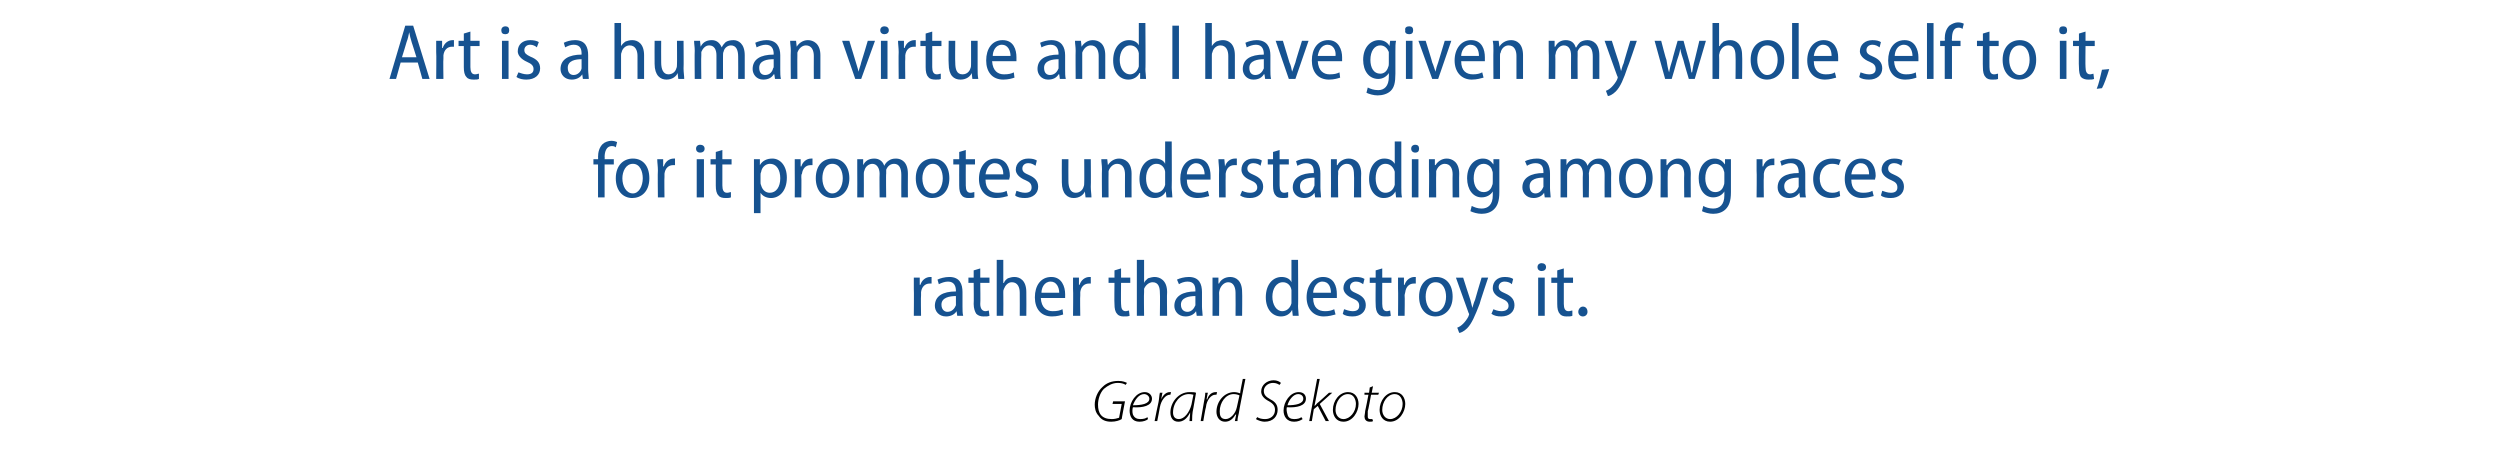
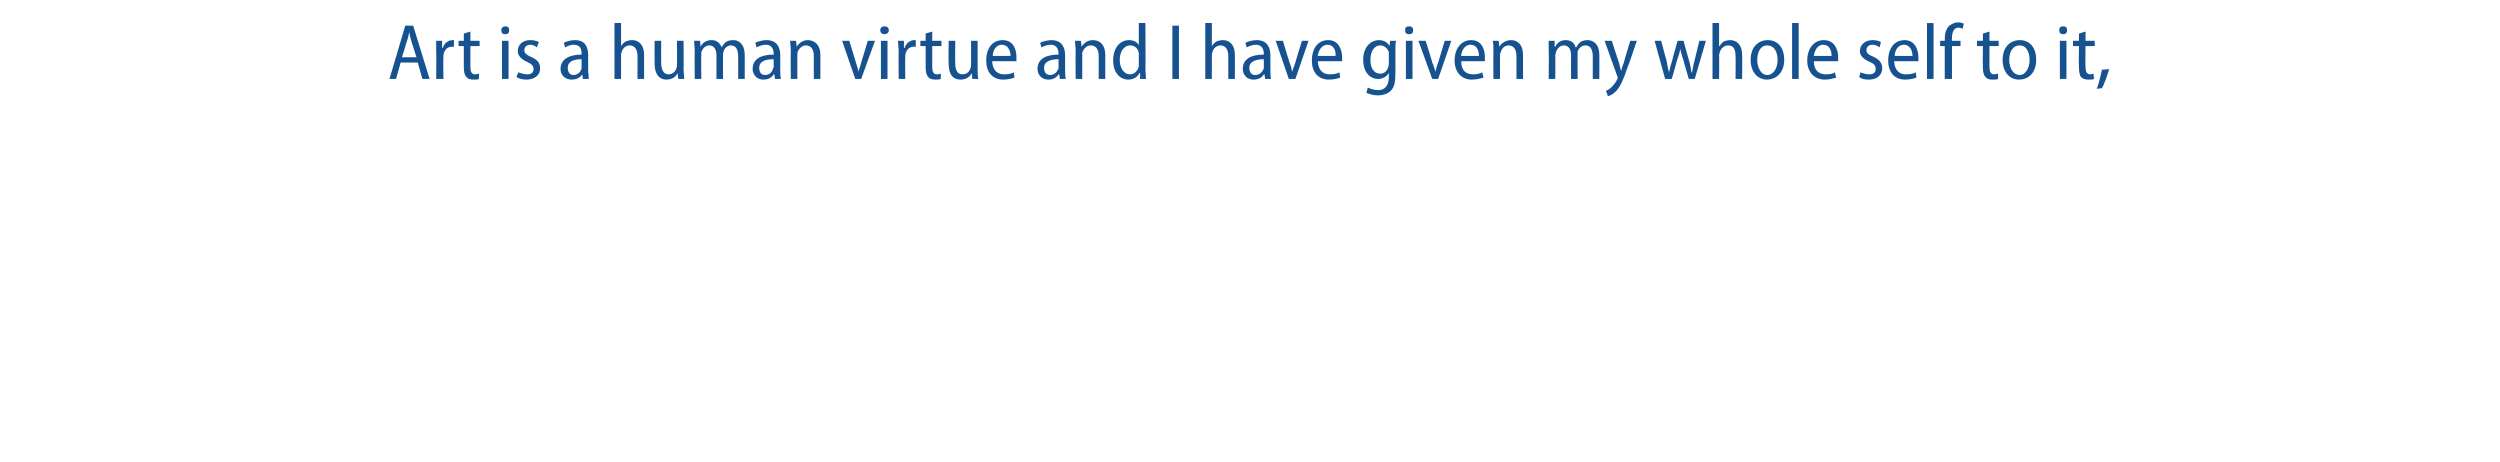
<svg xmlns="http://www.w3.org/2000/svg" version="1.1" width="380px" height="70.3px" viewBox="0 -3 380 70.3" style="top:-3px">
  <desc>Art is a human virtue and I have given my whole self to it, for it promotes understanding among races rather than des...</desc>
  <defs />
  <g id="Polygon112937">
-     <path d="m170.5 60.7c-.3.2-.9.4-1.6.4c-.9 0-1.5-.3-1.9-.9c-.5-.5-.6-1.2-.6-1.7c0-.9.4-2 1.2-2.7c.6-.6 1.4-.9 2.4-.9c.7 0 1.1.2 1.3.3l-.2.3c-.3-.2-.7-.3-1.2-.3c-.8 0-1.5.4-2.1.9c-.6.6-.9 1.6-.9 2.4c0 1.3.5 2.2 2.1 2.2c.4 0 .8-.1 1.1-.2l.4-2.1h-1.4l.1-.4h1.8s-.53 2.75-.5 2.7zm4 0c-.2.2-.7.4-1.3.4c-1.1 0-1.5-.8-1.5-1.7c0-1.3 1-2.8 2.3-2.8c.7 0 1.1.5 1.1 1c0 1.1-1.4 1.4-2.9 1.3c-.1.3-.1.8 0 1.1c.2.5.6.7 1.1.7c.5 0 .9-.1 1.1-.3l.1.3zm.2-3.1c0-.4-.4-.7-.8-.7c-.8 0-1.4.9-1.7 1.7c1.3 0 2.5-.2 2.5-1zm.8 3.4s.58-2.92.6-2.9c.1-.5.1-1 .2-1.4h.4c-.1.3-.1.6-.2 1c.3-.7.8-1.1 1.3-1.1h.2l-.1.4h-.1c-.6 0-1.3.8-1.5 1.9c.02 0-.4 2.1-.4 2.1h-.4zm5.3 0c0-.3.1-.7.1-1.3c-.5 1-1.1 1.4-1.8 1.4c-.8 0-1.2-.6-1.2-1.4c0-1.5 1.2-3.1 2.9-3.1c.4 0 .8 0 1 .1l-.4 2.3c-.2.8-.2 1.6-.2 2h-.4zm.6-4c-.1 0-.3-.1-.7-.1c-1.3 0-2.4 1.3-2.4 2.8c0 .5.2 1 .9 1c.8 0 1.6-1 1.9-2.2l.3-1.5zm1.1 4l.5-2.9c.1-.5.2-1 .2-1.4h.4c-.1.3-.1.6-.2 1h.1c.2-.7.7-1.1 1.3-1.1h.2l-.1.4h-.2c-.6 0-1.3.8-1.4 1.9c-.05 0-.4 2.1-.4 2.1h-.4zm6.8-6.4s-1.04 5.22-1 5.2c-.1.4-.2.8-.2 1.2h-.4l.2-1s-.05.05-.1 0c-.4.7-.9 1.1-1.6 1.1c-.9 0-1.3-.8-1.3-1.5c0-1.6 1.2-3 2.7-3c.3 0 .7.1.9.2c-.04-.05.4-2.2.4-2.2h.4zm-.9 2.5c-.2-.1-.5-.2-.9-.2c-1.2 0-2.1 1.3-2.1 2.6c0 .6.1 1.2.9 1.2c.7 0 1.5-.8 1.7-1.8l.4-1.8zm2.7 3.3c.3.2.7.3 1.2.3c.8 0 1.5-.5 1.5-1.4c0-.5-.2-.9-.9-1.3c-.8-.4-1.2-.9-1.2-1.5c0-1 .9-1.7 1.9-1.7c.5 0 .9.2 1.1.4l-.2.3c-.2-.1-.5-.3-1-.3c-.8 0-1.4.6-1.4 1.2c0 .6.3.9 1 1.3c.8.4 1.1.9 1.1 1.6c0 .9-.6 1.8-2 1.8c-.4 0-1-.2-1.3-.4l.2-.3zm6.9.3c-.3.2-.7.4-1.3.4c-1.1 0-1.6-.8-1.6-1.7c0-1.3 1-2.8 2.3-2.8c.8 0 1.1.5 1.1 1c0 1.1-1.4 1.4-2.9 1.3c-.1.3 0 .8.1 1.1c.1.5.5.7 1 .7c.5 0 .9-.1 1.1-.3l.2.3zm.1-3.1c0-.4-.3-.7-.8-.7c-.7 0-1.4.9-1.6 1.7c1.2 0 2.4-.2 2.4-1zm.9 3.4l1.2-6.4h.4l-.8 4.1s.02.03 0 0c.2-.1.3-.3.4-.4c.03.03 1.8-1.6 1.8-1.6h.5l-1.9 1.7L202 61h-.5l-1.2-2.3l-.6.5l-.3 1.8h-.4zm7.5-2.6c0 1.2-.9 2.7-2.3 2.7c-1.1 0-1.6-.9-1.6-1.8c0-1.4 1-2.7 2.3-2.7c1.1 0 1.6.9 1.6 1.8zm-3.5.9c0 .8.5 1.4 1.2 1.4c1 0 1.9-1.1 1.9-2.3c0-.6-.3-1.5-1.2-1.5c-1.1 0-1.9 1.2-1.9 2.4zm5.7-3.6l-.2 1h1.1l-.1.3h-1.1s-.45 2.52-.5 2.5v.8c0 .3.1.4.4.4h.3l.1.3c-.1.1-.3.1-.5.1c-.6 0-.8-.4-.8-.8c0-.2.1-.5.1-.8c.03 0 .5-2.5.5-2.5h-.6v-.3h.7l.1-.8l.5-.2zm4.9 2.7c0 1.2-.9 2.7-2.3 2.7c-1.1 0-1.6-.9-1.6-1.8c0-1.4 1-2.7 2.3-2.7c1.1 0 1.6.9 1.6 1.8zm-3.5.9c0 .8.5 1.4 1.2 1.4c1 0 1.9-1.1 1.9-2.3c0-.6-.3-1.5-1.2-1.5c-1.1 0-1.9 1.2-1.9 2.4z" stroke="none" fill="#000" />
-   </g>
+     </g>
  <g id="Polygon112936">
-     <path d="m138.9 40.9v-1.7c0-.01.9 0 .9 0v1.1s.07-.04.1 0c.2-.7.8-1.2 1.5-1.2h.2v1h-.3c-.7 0-1.2.5-1.3 1.3v.5c-.05-.03 0 3.1 0 3.1h-1.1s.04-4.09 0-4.1zm7.4 2.7c0 .5 0 1 .1 1.4h-.9l-.1-.7s-.05 0 0 0c-.3.5-.9.8-1.6.8c-1.1 0-1.7-.8-1.7-1.6c0-1.5 1.2-2.2 3.2-2.2v-.1c0-.6-.2-1.4-1.2-1.4c-.5 0-1 .2-1.4.4l-.2-.7c.4-.2 1.1-.4 1.8-.4c1.6 0 2 1.1 2 2.3v2.2zm-1-1.6c-.9 0-2.2.2-2.2 1.3c0 .8.5 1.1.9 1.1c.7 0 1.1-.5 1.3-1V42zm3.7-4.2v1.4h1.4v.8H149s.05 3.19 0 3.2c0 .7.3 1.1.8 1.1c.2 0 .4-.1.5-.1l.1.8c-.2.1-.5.1-.9.1c-.4 0-.8-.1-1.1-.4c-.2-.3-.4-.8-.4-1.5c.04 0 0-3.2 0-3.2h-.8v-.8h.8v-1.1l1-.3zm2.5-1.3h1v3.5s.05.02.1 0c.1-.3.3-.5.6-.7c.3-.1.6-.2 1-.2c.8 0 1.8.5 1.8 2.3c.03.02 0 3.6 0 3.6h-1s.02-3.46 0-3.5c0-.8-.3-1.6-1.2-1.6c-.6 0-1 .5-1.2 1c-.1.2-.1.3-.1.5c.03.01 0 3.6 0 3.6h-1v-8.5zm6.7 5.8c.1 1.5.9 2 1.8 2c.7 0 1.1-.1 1.5-.3l.1.8c-.3.1-.9.3-1.7.3c-1.7 0-2.6-1.2-2.6-2.9c0-1.8.9-3.1 2.5-3.1c1.6 0 2.1 1.5 2.1 2.6v.6h-3.7zm2.8-.8c0-.8-.4-1.7-1.3-1.7c-1 0-1.4 1-1.4 1.7h2.7zm2.1-.6v-1.7c0-.01.9 0 .9 0v1.1s.07-.04.1 0c.2-.7.8-1.2 1.5-1.2h.2v1h-.3c-.7 0-1.2.5-1.3 1.3v.5c-.05-.03 0 3.1 0 3.1h-1.1s.05-4.09 0-4.1zm7.3-3.1v1.4h1.4v.8h-1.4s-.03 3.19 0 3.2c0 .7.2 1.1.7 1.1c.2 0 .4-.1.5-.1l.1.8c-.2.1-.5.1-.9.1c-.4 0-.8-.1-1-.4c-.3-.3-.4-.8-.4-1.5c-.04 0 0-3.2 0-3.2h-.9v-.8h.9v-1.1l1-.3zm2.4-1.3h1.1v3.5s-.03.02 0 0c.1-.3.4-.5.6-.7c.3-.1.7-.2 1-.2c.8 0 1.9.5 1.9 2.3c-.05.02 0 3.6 0 3.6h-1.1s.05-3.46 0-3.5c0-.8-.2-1.6-1.1-1.6c-.6 0-1.1.5-1.3 1v.5c-.05.01 0 3.6 0 3.6h-1.1v-8.5zm9.9 7.1c0 .5.1 1 .1 1.4h-.9l-.1-.7s-.02 0 0 0c-.3.5-.9.8-1.6.8c-1.1 0-1.7-.8-1.7-1.6c0-1.5 1.3-2.2 3.2-2.2v-.1c0-.6-.1-1.4-1.2-1.4c-.5 0-1 .2-1.3.4l-.3-.7c.4-.2 1.1-.4 1.8-.4c1.6 0 2 1.1 2 2.3v2.2zm-1-1.6c-.9 0-2.2.2-2.2 1.3c0 .8.5 1.1 1 1.1c.6 0 1-.5 1.2-1V42zm2.6-1.3v-1.5c-.03-.01.9 0 .9 0v.9s.05-.03.1 0c.2-.5.8-1 1.7-1c.8 0 1.8.5 1.8 2.3c.04.01 0 3.6 0 3.6h-1s.03-3.47 0-3.5c0-.8-.3-1.6-1.1-1.6c-.6 0-1.1.5-1.3 1.1c0 .1-.1.3-.1.5c.03-.04 0 3.5 0 3.5h-1s.02-4.26 0-4.3zm13-4.2s.05 7.04 0 7c0 .5.1 1.1.1 1.5h-.9l-.1-.9s.01-.02 0 0c-.3.6-.9 1-1.7 1c-1.3 0-2.3-1.1-2.3-2.9c0-2 1.1-3.1 2.4-3.1c.7 0 1.3.3 1.5.8c.02 0 0 0 0 0v-3.4h1zm-1 5v-.4c-.1-.7-.6-1.2-1.3-1.2c-1 0-1.6 1-1.6 2.2c0 1.2.6 2.2 1.5 2.2c.6 0 1.2-.4 1.4-1.2v-1.6zm3.3.8c0 1.5.8 2 1.8 2c.6 0 1-.1 1.4-.3l.2.8c-.4.1-1 .3-1.8.3c-1.6 0-2.6-1.2-2.6-2.9c0-1.8 1-3.1 2.5-3.1c1.7 0 2.1 1.5 2.1 2.6v.6h-3.6zm2.7-.8c0-.8-.3-1.7-1.3-1.7c-.9 0-1.4 1-1.4 1.7h2.7zm2 2.5c.3.1.8.3 1.3.3c.7 0 1-.3 1-.8c0-.5-.2-.8-.9-1.1c-1-.4-1.5-1-1.5-1.6c0-1 .8-1.7 1.9-1.7c.6 0 1 .1 1.3.3l-.2.8c-.3-.2-.6-.4-1.1-.4c-.6 0-.9.4-.9.8c0 .5.3.7 1 1c.9.4 1.4.9 1.4 1.8c0 1-.8 1.7-2 1.7c-.6 0-1.2-.1-1.5-.4l.2-.7zm5.8-6.2v1.4h1.4v.8h-1.4s-.02 3.19 0 3.2c0 .7.2 1.1.7 1.1c.2 0 .4-.1.5-.1l.1.8c-.2.1-.5.1-.9.1c-.4 0-.8-.1-1-.4c-.3-.3-.4-.8-.4-1.5c-.03 0 0-3.2 0-3.2h-.9v-.8h.9v-1.1l1-.3zm2.4 3.1v-1.7c-.01-.01.9 0 .9 0v1.1s.06-.04.1 0c.2-.7.8-1.2 1.5-1.2h.2v1h-.3c-.7 0-1.2.5-1.3 1.3c0 .1-.1.3-.1.5c.05-.03 0 3.1 0 3.1h-1s.04-4.09 0-4.1zm8.3 1.2c0 2.1-1.4 3-2.6 3c-1.4 0-2.5-1.1-2.5-3c0-2 1.2-3 2.6-3c1.5 0 2.5 1.1 2.5 3zm-4.1 0c0 1.2.6 2.3 1.5 2.3c1 0 1.6-1.1 1.6-2.3c0-1-.4-2.2-1.6-2.2c-1.1 0-1.5 1.2-1.5 2.2zm5.7-2.9s1.08 3.4 1.1 3.4l.3 1.2c.1-.3.2-.8.4-1.2c-.02-.01 1-3.4 1-3.4h1s-1.35 4.01-1.3 4c-.7 1.8-1.2 3-1.9 3.7c-.5.5-1 .7-1.2.7l-.3-.8c.3-.1.6-.3.9-.6c.3-.3.6-.7.8-1.1c0-.1.1-.2.1-.3c0-.1 0-.1-.1-.3l-1.9-5.3h1.1zM227 44c.2.1.7.3 1.2.3c.7 0 1.1-.3 1.1-.8c0-.5-.3-.8-1-1.1c-1-.4-1.4-1-1.4-1.6c0-1 .7-1.7 1.8-1.7c.6 0 1 .1 1.3.3l-.2.8c-.2-.2-.6-.4-1.1-.4c-.6 0-.9.4-.9.8c0 .5.3.7 1 1c.9.4 1.4.9 1.4 1.8c0 1-.8 1.7-2 1.7c-.6 0-1.1-.1-1.5-.4l.3-.7zm6.8 1v-5.8h1v5.8h-1zm1.2-7.4c0 .4-.3.6-.7.6c-.3 0-.6-.2-.6-.6c0-.4.3-.6.6-.6c.4 0 .7.2.7.6zm2.7.2v1.4h1.4v.8h-1.4v3.2c0 .7.2 1.1.7 1.1c.3 0 .4-.1.6-.1v.8c-.2.1-.5.1-.9.1c-.4 0-.8-.1-1-.4c-.3-.3-.4-.8-.4-1.5c-.02 0 0-3.2 0-3.2h-.9v-.8h.9v-1.1l1-.3zm2.9 7.3c-.4 0-.7-.3-.7-.7c0-.4.3-.8.7-.8c.4 0 .7.3.7.8c0 .4-.3.7-.7.7z" stroke="none" fill="#165290" />
-   </g>
+     </g>
  <g id="Polygon112935">
-     <path d="m90.9 27v-5h-.7v-.8h.7s.04-.31 0-.3c0-.8.2-1.5.7-2c.3-.3.9-.5 1.3-.5c.4 0 .7.1.9.2l-.2.8c-.1-.1-.3-.2-.6-.2c-.8 0-1.1.8-1.1 1.7c.05-.03 0 .3 0 .3h1.4v.8h-1.4v5h-1zm7.8-2.9c0 2.1-1.3 3-2.6 3c-1.4 0-2.5-1.1-2.5-3c0-2 1.2-3 2.6-3c1.5 0 2.5 1.1 2.5 3zm-4.1 0c0 1.2.6 2.3 1.6 2.3c.9 0 1.5-1.1 1.5-2.3c0-1-.4-2.2-1.5-2.2c-1.1 0-1.6 1.2-1.6 2.2zm5.4-1.2c0-.6-.1-1.2-.1-1.7c0-.01.9 0 .9 0v1.1s.07-.04.1 0c.2-.7.8-1.2 1.5-1.2h.2v1h-.3c-.7 0-1.2.5-1.3 1.3v.5c-.04-.03 0 3.1 0 3.1h-1s-.05-4.09 0-4.1zm5.9 4.1v-5.8h1.1v5.8h-1.1zm1.2-7.4c0 .4-.3.6-.7.6c-.3 0-.6-.2-.6-.6c0-.4.3-.6.6-.6c.4 0 .7.2.7.6zm2.7.2v1.4h1.4v.8h-1.4v3.2c0 .7.2 1.1.7 1.1c.3 0 .4-.1.6-.1v.8c-.2.1-.5.1-.8.1c-.5 0-.9-.1-1.1-.4c-.3-.3-.4-.8-.4-1.5V22h-.8v-.8h.8v-1.1l1-.3zm4.8 3.3v-1.9c-.03-.01.9 0 .9 0v.9s.05 0 0 0c.4-.7 1.1-1 1.9-1c1.2 0 2.2 1.1 2.2 2.9c0 2.1-1.2 3.1-2.4 3.1c-.7 0-1.3-.3-1.6-.8c.04-.02 0 0 0 0v3.1h-1v-6.3zm1 1.6c0 .2 0 .3.1.5c.2.7.7 1.1 1.3 1.1c1 0 1.6-.9 1.6-2.2c0-1.2-.5-2.2-1.6-2.2c-.6 0-1.2.5-1.3 1.2c-.1.2-.1.3-.1.5v1.1zm5.2-1.8v-1.7c-.02-.01.9 0 .9 0v1.1s.05-.04.1 0c.2-.7.8-1.2 1.5-1.2h.2v1h-.3c-.7 0-1.2.5-1.3 1.3c-.1.1-.1.3-.1.5c.04-.03 0 3.1 0 3.1h-1s.03-4.09 0-4.1zm8.3 1.2c0 2.1-1.4 3-2.6 3c-1.4 0-2.5-1.1-2.5-3c0-2 1.1-3 2.6-3c1.4 0 2.5 1.1 2.5 3zm-4.1 0c0 1.2.6 2.3 1.5 2.3c1 0 1.6-1.1 1.6-2.3c0-1-.4-2.2-1.6-2.2c-1.1 0-1.5 1.2-1.5 2.2zm5.3-1.4v-1.5c-.03-.01.9 0 .9 0v.9s.04-.03 0 0c.3-.6.8-1 1.7-1c.7 0 1.3.4 1.5 1.1c.2-.4.4-.6.7-.8c.3-.2.6-.3 1.1-.3c.8 0 1.8.5 1.8 2.3c-.02.05 0 3.6 0 3.6h-1s-.02-3.38 0-3.4c0-1-.3-1.7-1.1-1.7c-.6 0-1 .4-1.2.9v.6c-.05-.04 0 3.6 0 3.6h-1s-.04-3.58 0-3.6c0-.8-.4-1.5-1.1-1.5c-.6 0-1.1.5-1.2 1c-.1.2-.1.4-.1.5c.02.05 0 3.6 0 3.6h-1s.02-4.26 0-4.3zm14 1.4c0 2.1-1.3 3-2.6 3c-1.4 0-2.5-1.1-2.5-3c0-2 1.2-3 2.6-3c1.5 0 2.5 1.1 2.5 3zm-4.1 0c0 1.2.6 2.3 1.6 2.3c.9 0 1.5-1.1 1.5-2.3c0-1-.4-2.2-1.5-2.2c-1.1 0-1.6 1.2-1.6 2.2zm6.6-4.3v1.4h1.4v.8h-1.4s-.02 3.19 0 3.2c0 .7.2 1.1.7 1.1c.3 0 .4-.1.6-.1v.8c-.2.1-.5.1-.9.1c-.4 0-.8-.1-1-.4c-.3-.3-.4-.8-.4-1.5c-.02 0 0-3.2 0-3.2h-.9v-.8h.9v-1.1l1-.3zm3 4.5c0 1.5.8 2 1.8 2c.6 0 1.1-.1 1.4-.3l.2.8c-.4.1-1 .3-1.8.3c-1.6 0-2.6-1.2-2.6-2.9c0-1.8 1-3.1 2.5-3.1c1.7 0 2.2 1.5 2.2 2.6c0 .3-.1.4-.1.6h-3.6zm2.7-.8c0-.8-.3-1.7-1.3-1.7c-.9 0-1.3 1-1.4 1.7h2.7zm2 2.5c.3.1.8.3 1.3.3c.7 0 1-.3 1-.8c0-.5-.2-.8-.9-1.1c-1-.4-1.5-1-1.5-1.6c0-1 .8-1.7 1.9-1.7c.6 0 1 .1 1.3.3l-.2.8c-.3-.2-.6-.4-1.1-.4c-.6 0-.9.4-.9.8c0 .5.3.7 1 1c.9.4 1.4.9 1.4 1.8c0 1-.8 1.7-2 1.7c-.6 0-1.2-.1-1.5-.4l.2-.7zm11.3-.6c0 .6.1 1.1.1 1.6h-.9l-.1-.9s.02.05 0 0c-.2.5-.8 1-1.7 1c-.9 0-1.8-.6-1.8-2.4c-.02-.03 0-3.5 0-3.5h1s-.02 3.3 0 3.3c0 1 .3 1.8 1.1 1.8c.7 0 1.1-.5 1.2-.9c.1-.2.1-.4.1-.6c.03.03 0-3.6 0-3.6h1s.04 4.22 0 4.2zm1.7-2.7c0-.6-.1-1-.1-1.5c.01-.01.9 0 .9 0l.1.9s0-.03 0 0c.3-.5.9-1 1.7-1c.8 0 1.9.5 1.9 2.3c-.02.01 0 3.6 0 3.6h-1s-.02-3.47 0-3.5c0-.8-.3-1.6-1.2-1.6c-.6 0-1.1.5-1.3 1.1v.5c-.02-.04 0 3.5 0 3.5h-1s-.04-4.26 0-4.3zm10.6-4.2s.04 7.04 0 7c0 .5.1 1.1.1 1.5h-.9l-.1-.9s.01-.02 0 0c-.3.6-.9 1-1.7 1c-1.3 0-2.3-1.1-2.3-2.9c0-2 1.1-3.1 2.4-3.1c.7 0 1.3.3 1.5.8c.01 0 0 0 0 0v-3.4h1zm-1 5v-.4c-.1-.7-.6-1.2-1.3-1.2c-1 0-1.6 1-1.6 2.2c0 1.2.5 2.2 1.5 2.2c.6 0 1.2-.4 1.4-1.2v-1.6zm3.3.8c0 1.5.8 2 1.8 2c.6 0 1-.1 1.4-.3l.2.8c-.4.1-1 .3-1.8.3c-1.7 0-2.6-1.2-2.6-2.9c0-1.8.9-3.1 2.5-3.1c1.7 0 2.1 1.5 2.1 2.6v.6h-3.6zm2.7-.8c0-.8-.4-1.7-1.3-1.7c-.9 0-1.4 1-1.4 1.7h2.7zm2.2-.6c0-.6-.1-1.2-.1-1.7c.02-.01.9 0 .9 0l.1 1.1s-.01-.04 0 0c.2-.7.8-1.2 1.5-1.2h.3v1h-.4c-.7 0-1.2.5-1.3 1.3v.5c-.02-.03 0 3.1 0 3.1h-1s-.03-4.09 0-4.1zm3.5 3.1c.2.1.7.3 1.2.3c.7 0 1.1-.3 1.1-.8c0-.5-.3-.8-1-1.1c-1-.4-1.4-1-1.4-1.6c0-1 .7-1.7 1.8-1.7c.6 0 1 .1 1.3.3l-.2.8c-.2-.2-.6-.4-1.1-.4c-.6 0-.9.4-.9.8c0 .5.3.7 1 1c.9.4 1.4.9 1.4 1.8c0 1-.8 1.7-2 1.7c-.6 0-1.1-.1-1.5-.4l.3-.7zm5.7-6.2v1.4h1.4v.8h-1.4v3.2c0 .7.2 1.1.7 1.1c.3 0 .4-.1.6-.1v.8c-.2.1-.5.1-.8.1c-.5 0-.9-.1-1.1-.4c-.3-.3-.4-.8-.4-1.5V22h-.8v-.8h.8v-1.1l1-.3zm6.2 5.8c0 .5.1 1 .1 1.4h-.9l-.1-.7c-.3.5-.9.8-1.6.8c-1.1 0-1.7-.8-1.7-1.6c0-1.5 1.3-2.2 3.2-2.2v-.1c0-.6-.1-1.4-1.2-1.4c-.5 0-.9.2-1.3.4l-.2-.7c.4-.2 1-.4 1.7-.4c1.6 0 2 1.1 2 2.3v2.2zm-.9-1.6c-1 0-2.2.2-2.2 1.3c0 .8.4 1.1.9 1.1c.6 0 1.1-.5 1.2-1c.1-.1.1-.2.1-.3V24zm2.5-1.3v-1.5c-.01-.01.9 0 .9 0v.9s.07-.03.1 0c.2-.5.9-1 1.7-1c.8 0 1.9.5 1.9 2.3c-.04.01 0 3.6 0 3.6h-1.1s.05-3.47 0-3.5c0-.8-.2-1.6-1.1-1.6c-.6 0-1.1.5-1.3 1.1v.5c-.05-.04 0 3.5 0 3.5h-1.1s.03-4.26 0-4.3zm10.7-4.2v7c0 .5 0 1.1.1 1.5h-.9l-.1-.9s-.02-.02 0 0c-.3.6-.9 1-1.8 1c-1.2 0-2.2-1.1-2.2-2.9c0-2 1.1-3.1 2.3-3.1c.8 0 1.3.3 1.6.8c-.02 0 0 0 0 0v-3.4h1zm-1 5v-.4c-.2-.7-.7-1.2-1.4-1.2c-1 0-1.5 1-1.5 2.2c0 1.2.5 2.2 1.5 2.2c.6 0 1.2-.4 1.4-1.2v-1.6zm2.6 3.5v-5.8h1v5.8h-1zm1.1-7.4c0 .4-.2.6-.6.6c-.3 0-.6-.2-.6-.6c0-.4.3-.6.6-.6c.4 0 .6.2.6.6zm1.5 3.1v-1.5c0-.01.9 0 .9 0v.9s.08-.03.1 0c.3-.5.9-1 1.7-1c.8 0 1.9.5 1.9 2.3c-.03.01 0 3.6 0 3.6h-1s-.03-3.47 0-3.5c0-.8-.3-1.6-1.2-1.6c-.6 0-1.1.5-1.3 1.1v.5c-.03-.04 0 3.5 0 3.5h-1.1s.05-4.26 0-4.3zm10.7 3.5c0 1.4-.3 2.1-.8 2.6c-.5.5-1.2.7-1.9.7c-.6 0-1.3-.2-1.7-.4l.2-.8c.4.2.9.4 1.5.4c1 0 1.7-.6 1.7-2v-.6s-.03-.01 0 0c-.3.5-.9.9-1.7.9c-1.3 0-2.2-1.2-2.2-2.9c0-2 1.2-3 2.4-3c.9 0 1.3.5 1.6.9c-.02 0 0 0 0 0v-.8s.94-.01.9 0v5zm-1-2.8c0-.2 0-.3-.1-.5c-.1-.5-.6-1-1.3-1c-.9 0-1.5.9-1.5 2.2c0 1.2.6 2.1 1.5 2.1c.6 0 1.1-.3 1.3-1c.1-.2.1-.4.1-.6v-1.2zm8.7 2.2c0 .5.1 1 .1 1.4h-.9l-.1-.7s-.02 0 0 0c-.3.5-.9.8-1.6.8c-1.1 0-1.7-.8-1.7-1.6c0-1.5 1.3-2.2 3.2-2.2v-.1c0-.6-.1-1.4-1.2-1.4c-.5 0-1 .2-1.3.4l-.3-.7c.4-.2 1.1-.4 1.8-.4c1.6 0 2 1.1 2 2.3v2.2zm-1-1.6c-.9 0-2.1.2-2.1 1.3c0 .8.4 1.1.9 1.1c.6 0 1-.5 1.2-1V24zm2.6-1.3v-1.5c-.03-.01.9 0 .9 0v.9s.04-.03 0 0c.3-.6.8-1 1.7-1c.7 0 1.3.4 1.5 1.1c.2-.4.4-.6.7-.8c.3-.2.6-.3 1.1-.3c.8 0 1.8.5 1.8 2.3c-.03.05 0 3.6 0 3.6h-1s-.02-3.38 0-3.4c0-1-.3-1.7-1.2-1.7c-.5 0-.9.4-1.1.9c0 .2-.1.4-.1.6c.05-.04 0 3.6 0 3.6h-.9s-.05-3.58 0-3.6c0-.8-.4-1.5-1.1-1.5c-.6 0-1.1.5-1.2 1c-.1.2-.1.4-.1.5c.01.05 0 3.6 0 3.6h-1s.02-4.26 0-4.3zm14 1.4c0 2.1-1.3 3-2.6 3c-1.4 0-2.5-1.1-2.5-3c0-2 1.2-3 2.6-3c1.5 0 2.5 1.1 2.5 3zm-4.1 0c0 1.2.6 2.3 1.6 2.3c.9 0 1.5-1.1 1.5-2.3c0-1-.4-2.2-1.5-2.2c-1.2 0-1.6 1.2-1.6 2.2zm5.3-1.4v-1.5c0-.01.9 0 .9 0v.9s.08-.03.1 0c.3-.5.9-1 1.7-1c.8 0 1.9.5 1.9 2.3c-.03.01 0 3.6 0 3.6h-1s-.04-3.47 0-3.5c0-.8-.3-1.6-1.2-1.6c-.6 0-1.1.5-1.3 1.1v.5c-.04-.04 0 3.5 0 3.5h-1.1s.04-4.26 0-4.3zm10.7 3.5c0 1.4-.3 2.1-.8 2.6c-.5.5-1.2.7-1.9.7c-.6 0-1.3-.2-1.7-.4l.2-.8c.3.2.9.4 1.5.4c1 0 1.7-.6 1.7-2v-.6s-.03-.01 0 0c-.3.5-.9.9-1.7.9c-1.3 0-2.2-1.2-2.2-2.9c0-2 1.2-3 2.4-3c.9 0 1.3.5 1.6.9c-.02 0 0 0 0 0v-.8s.94-.01.9 0v5zm-1-2.8c0-.2 0-.3-.1-.5c-.1-.5-.6-1-1.3-1c-.9 0-1.5.9-1.5 2.2c0 1.2.6 2.1 1.5 2.1c.6 0 1.1-.3 1.3-1c.1-.2.1-.4.1-.6v-1.2zm4.9-.5v-1.7c0-.01.9 0 .9 0v1.1s.07-.04.1 0c.2-.7.8-1.2 1.5-1.2h.2v1h-.3c-.7 0-1.2.5-1.3 1.3v.5c-.05-.03 0 3.1 0 3.1H267s.05-4.09 0-4.1zm7.4 2.7c0 .5 0 1 .1 1.4h-.9l-.1-.7s-.04 0 0 0c-.3.5-.9.8-1.6.8c-1.1 0-1.7-.8-1.7-1.6c0-1.5 1.2-2.2 3.2-2.2v-.1c0-.6-.2-1.4-1.2-1.4c-.5 0-1 .2-1.4.4l-.2-.7c.4-.2 1.1-.4 1.8-.4c1.6 0 2 1.1 2 2.3v2.2zm-1-1.6c-.9 0-2.2.2-2.2 1.3c0 .8.5 1.1.9 1.1c.7 0 1.1-.5 1.3-1V24zm6.3 2.8c-.2.1-.7.3-1.4.3c-1.6 0-2.7-1.1-2.7-2.9c0-1.8 1.1-3.1 2.9-3.1c.5 0 1 .1 1.3.2l-.3.8c-.2-.1-.5-.2-1-.2c-1.2 0-1.9 1-1.9 2.2c0 1.4.8 2.2 1.9 2.2c.5 0 .8-.1 1.1-.3l.1.8zm1.7-2.5c0 1.5.8 2 1.8 2c.6 0 1.1-.1 1.4-.3l.2.8c-.4.1-1 .3-1.8.3c-1.6 0-2.6-1.2-2.6-2.9c0-1.8 1-3.1 2.5-3.1c1.7 0 2.2 1.5 2.2 2.6c0 .3-.1.4-.1.6h-3.6zm2.7-.8c0-.8-.3-1.7-1.3-1.7c-.9 0-1.3 1-1.4 1.7h2.7zm2 2.5c.3.1.8.3 1.3.3c.7 0 1-.3 1-.8c0-.5-.2-.8-.9-1.1c-1-.4-1.5-1-1.5-1.6c0-1 .8-1.7 1.9-1.7c.6 0 1 .1 1.3.3l-.2.8c-.3-.2-.6-.4-1.1-.4c-.6 0-.9.4-.9.8c0 .5.3.7 1 1c.9.4 1.4.9 1.4 1.8c0 1-.8 1.7-2 1.7c-.6 0-1.2-.1-1.5-.4l.2-.7z" stroke="none" fill="#165290" />
-   </g>
+     </g>
  <g id="Polygon112934">
    <path d="m60.9 6.5L60.2 9h-1L61.6.9h1.2L65.3 9h-1.1l-.7-2.5h-2.6zm2.4-.8s-.7-2.24-.7-2.2c-.2-.6-.3-1.1-.4-1.6c-.1.5-.2 1-.4 1.5c.01.04-.7 2.3-.7 2.3h2.2zm3-.8V3.2c0-.01.9 0 .9 0v1.1s.07-.04.1 0c.2-.7.8-1.2 1.5-1.2h.2v1h-.3c-.7 0-1.2.5-1.3 1.3v.5c-.05-.03 0 3.1 0 3.1h-1.1s.05-4.09 0-4.1zm5.2-3.1v1.4h1.4v.8h-1.4v3.2c0 .7.2 1.1.7 1.1c.3 0 .4-.1.6-.1v.8c-.2.1-.5.1-.8.1c-.5 0-.9-.1-1.1-.4c-.3-.3-.4-.8-.4-1.5V4h-.8v-.8h.8V2.1l1-.3zM76.3 9V3.2h1v5.8h-1zm1.1-7.4c0 .4-.2.6-.6.6c-.4 0-.6-.2-.6-.6c0-.4.3-.6.6-.6c.4 0 .6.2.6.6zM78.8 8c.3.1.8.3 1.3.3c.7 0 1-.3 1-.8c0-.5-.3-.8-1-1.1c-.9-.4-1.4-1-1.4-1.6c0-1 .7-1.7 1.9-1.7c.5 0 1 .1 1.3.3l-.3.8c-.2-.2-.6-.4-1-.4c-.6 0-.9.4-.9.8c0 .5.3.7.9 1c1 .4 1.5.9 1.5 1.8c0 1-.8 1.7-2.1 1.7c-.5 0-1.1-.1-1.5-.4l.3-.7zm10.6-.4c0 .5.1 1 .1 1.4h-.9l-.1-.7c-.3.5-.9.8-1.6.8c-1.1 0-1.7-.8-1.7-1.6c0-1.5 1.3-2.2 3.2-2.2v-.1c0-.6-.1-1.4-1.2-1.4c-.5 0-.9.2-1.3.4l-.2-.7c.4-.2 1-.4 1.7-.4c1.6 0 2 1.1 2 2.3v2.2zm-1-1.6c-.9 0-2.1.2-2.1 1.3c0 .8.4 1.1.9 1.1c.6 0 1.1-.5 1.2-1V6zm5-5.5h1v3.5s.02.02 0 0c.2-.3.4-.5.7-.7c.3-.1.6-.2 1-.2c.8 0 1.8.5 1.8 2.3v3.6h-1V5.5c0-.8-.3-1.6-1.2-1.6c-.6 0-1.1.5-1.2 1c-.1.2-.1.3-.1.5v3.6h-1V.5zm10.5 6.9c0 .6.1 1.1.1 1.6h-.9l-.1-.9s.02.05 0 0c-.2.5-.8 1-1.7 1c-.9 0-1.8-.6-1.8-2.4c-.02-.03 0-3.5 0-3.5h1s-.02 3.3 0 3.3c0 1 .3 1.8 1.1 1.8c.7 0 1.1-.5 1.2-.9c.1-.2.1-.4.1-.6c.03.03 0-3.6 0-3.6h1s.04 4.22 0 4.2zm1.7-2.7c0-.6-.1-1-.1-1.5c.01-.01.9 0 .9 0l.1.9s-.02-.03 0 0c.3-.6.8-1 1.7-1c.7 0 1.2.4 1.5 1.1c.2-.4.4-.6.6-.8c.3-.2.7-.3 1.2-.3c.7 0 1.7.5 1.7 2.3c.01.05 0 3.6 0 3.6h-1s.02-3.38 0-3.4c0-1-.3-1.7-1.1-1.7c-.5 0-1 .4-1.1.9c-.1.2-.1.4-.1.6c-.01-.04 0 3.6 0 3.6h-1V5.4c0-.8-.3-1.5-1.1-1.5c-.6 0-1 .5-1.2 1v.5c-.05.05 0 3.6 0 3.6h-1s-.04-4.26 0-4.3zm13 2.9c0 .5 0 1 .1 1.4h-.9l-.1-.7h-.1c-.3.5-.8.8-1.6.8c-1 0-1.6-.8-1.6-1.6c0-1.5 1.2-2.2 3.2-2.2v-.1c0-.6-.2-1.4-1.2-1.4c-.5 0-1 .2-1.4.4l-.2-.7c.4-.2 1.1-.4 1.7-.4c1.6 0 2.1 1.1 2.1 2.3v2.2zm-1-1.6c-1 0-2.2.2-2.2 1.3c0 .8.4 1.1.9 1.1c.7 0 1.1-.5 1.2-1c.1-.1.1-.2.1-.3V6zm2.6-1.3c0-.6-.1-1-.1-1.5c.02-.01.9 0 .9 0l.1.9s0-.03 0 0c.3-.5.9-1 1.7-1c.8 0 1.9.5 1.9 2.3c-.01.01 0 3.6 0 3.6h-1s-.02-3.47 0-3.5c0-.8-.3-1.6-1.2-1.6c-.6 0-1.1.5-1.3 1.1v.5c-.02-.04 0 3.5 0 3.5h-1s-.04-4.26 0-4.3zm8.9-1.5l1 3.3c.1.4.3.9.4 1.4c.1-.5.3-.9.4-1.4c.04-.04 1-3.3 1-3.3h1.1L130.9 9h-.9l-2-5.8h1.1zm4.8 5.8V3.2h1v5.8h-1zm1.2-7.4c0 .4-.3.6-.7.6c-.3 0-.6-.2-.6-.6c0-.4.3-.6.6-.6c.4 0 .7.2.7.6zm1.5 3.3c0-.6-.1-1.2-.1-1.7c.01-.01.9 0 .9 0v1.1s.08-.04.1 0c.2-.7.8-1.2 1.5-1.2h.2v1h-.3c-.7 0-1.2.5-1.3 1.3v.5c-.04-.03 0 3.1 0 3.1h-1s-.04-4.09 0-4.1zm5.1-3.1v1.4h1.4v.8h-1.4v3.2c0 .7.2 1.1.7 1.1c.3 0 .4-.1.6-.1v.8c-.2.1-.4.1-.8.1c-.5 0-.9-.1-1.1-.4c-.3-.3-.4-.8-.4-1.5V4h-.8v-.8h.8V2.1l1-.3zm6.9 5.6c0 .6 0 1.1.1 1.6h-.9l-.1-.9s-.01.05 0 0c-.2.5-.8 1-1.7 1c-1 0-1.8-.6-1.8-2.4c-.05-.03 0-3.5 0-3.5h1s-.04 3.3 0 3.3c0 1 .2 1.8 1.1 1.8c.7 0 1.1-.5 1.2-.9c.1-.2.1-.4.1-.6c.01.03 0-3.6 0-3.6h1v4.2zm2.2-1.1c.1 1.5.9 2 1.8 2c.7 0 1.1-.1 1.5-.3l.1.8c-.3.1-.9.3-1.7.3c-1.7 0-2.6-1.2-2.6-2.9c0-1.8.9-3.1 2.5-3.1c1.7 0 2.1 1.5 2.1 2.6v.6h-3.7zm2.8-.8c0-.8-.4-1.7-1.3-1.7c-1 0-1.4 1-1.4 1.7h2.7zm8.3 2.1c0 .5 0 1 .1 1.4h-.9l-.1-.7h-.1c-.3.5-.8.8-1.6.8c-1 0-1.6-.8-1.6-1.6c0-1.5 1.2-2.2 3.2-2.2v-.1c0-.6-.2-1.4-1.2-1.4c-.5 0-1 .2-1.4.4l-.2-.7c.4-.2 1.1-.4 1.7-.4c1.6 0 2.1 1.1 2.1 2.3v2.2zm-1-1.6c-.9 0-2.2.2-2.2 1.3c0 .8.4 1.1.9 1.1c.7 0 1.1-.5 1.3-1V6zm2.6-1.3c0-.6-.1-1-.1-1.5c.02-.01.9 0 .9 0l.1.9s.01-.03 0 0c.3-.5.9-1 1.7-1c.9 0 1.9.5 1.9 2.3c-.01.01 0 3.6 0 3.6h-1V5.5c0-.8-.3-1.6-1.2-1.6c-.6 0-1.1.5-1.3 1.1v4h-1s-.03-4.26 0-4.3zM174.1.5s.05 7.04 0 7c0 .5.1 1.1.1 1.5h-.9v-.9s-.08-.02-.1 0c-.3.6-.9 1-1.7 1c-1.3 0-2.3-1.1-2.3-2.9c0-2 1.1-3.1 2.4-3.1c.7 0 1.3.3 1.5.8c.02 0 0 0 0 0V.5h1zm-1 5v-.4c-.1-.7-.6-1.2-1.3-1.2c-1 0-1.6 1-1.6 2.2c0 1.2.6 2.2 1.6 2.2c.5 0 1.1-.4 1.3-1.2V5.5zm6.1-4.6v8.1h-1V.9h1zm4-.4h1v3.5s.03.02 0 0c.2-.3.4-.5.7-.7c.3-.1.6-.2 1-.2c.8 0 1.8.5 1.8 2.3c.01.02 0 3.6 0 3.6h-1V5.5c0-.8-.3-1.6-1.2-1.6c-.6 0-1.1.5-1.2 1c-.1.2-.1.3-.1.5c.01.01 0 3.6 0 3.6h-1V.5zm9.9 7.1c0 .5 0 1 .1 1.4h-.9l-.1-.7h-.1c-.3.5-.8.8-1.6.8c-1 0-1.6-.8-1.6-1.6c0-1.5 1.2-2.2 3.2-2.2v-.1c0-.6-.2-1.4-1.2-1.4c-.5 0-1 .2-1.4.4l-.2-.7c.4-.2 1.1-.4 1.7-.4c1.6 0 2.1 1.1 2.1 2.3v2.2zm-1-1.6c-.9 0-2.2.2-2.2 1.3c0 .8.4 1.1.9 1.1c.7 0 1.1-.5 1.3-1V6zm2.9-2.8s1 3.26 1 3.3c.2.4.3.9.4 1.4c.2-.5.3-.9.5-1.4c-.03-.04 1-3.3 1-3.3h1l-2 5.8h-1l-2-5.8h1.1zm5.3 3.1c.1 1.5.9 2 1.8 2c.7 0 1.1-.1 1.5-.3l.1.8c-.3.1-.9.3-1.7.3c-1.7 0-2.6-1.2-2.6-2.9c0-1.8.9-3.1 2.5-3.1c1.6 0 2.1 1.5 2.1 2.6v.6h-3.7zm2.7-.8c.1-.8-.3-1.7-1.2-1.7c-1 0-1.4 1-1.5 1.7h2.7zm9.1 2.7c0 1.4-.2 2.1-.7 2.6c-.5.5-1.3.7-2 .7c-.6 0-1.3-.2-1.7-.4l.2-.8c.4.2.9.4 1.6.4c.9 0 1.6-.6 1.6-2c.02.01 0-.6 0-.6c0 0 0-.01 0 0c-.3.5-.9.9-1.6.9c-1.4 0-2.3-1.2-2.3-2.9c0-2 1.2-3 2.4-3c.9 0 1.4.5 1.6.9c.01 0 0 0 0 0l.1-.8s.87-.01.9 0c-.1.4-.1.9-.1 1.6v3.4zm-1-2.8v-.5c-.2-.5-.6-1-1.3-1c-.9 0-1.5.9-1.5 2.2c0 1.2.5 2.1 1.5 2.1c.5 0 1-.3 1.2-1c.1-.2.1-.4.1-.6V5.4zm2.6 3.6V3.2h1v5.8h-1zm1.1-7.4c0 .4-.2.6-.6.6c-.4 0-.7-.2-.6-.6c-.1-.4.2-.6.6-.6c.4 0 .6.2.6.6zm1.9 1.6s1.03 3.26 1 3.3c.2.4.3.9.5 1.4c.1-.5.2-.9.4-1.4c0-.04 1-3.3 1-3.3h1l-2 5.8h-.9l-2.1-5.8h1.1zm5.4 3.1c0 1.5.8 2 1.8 2c.6 0 1-.1 1.4-.3l.2.8c-.4.1-1 .3-1.8.3c-1.6 0-2.6-1.2-2.6-2.9c0-1.8 1-3.1 2.5-3.1c1.7 0 2.1 1.5 2.1 2.6v.6h-3.6zm2.7-.8c0-.8-.3-1.7-1.3-1.7c-.9 0-1.4 1-1.4 1.7h2.7zm2.2-.8c0-.6 0-1-.1-1.5c.03-.01.9 0 .9 0l.1.9s.01-.03 0 0c.3-.5.9-1 1.8-1c.8 0 1.8.5 1.8 2.3v3.6h-1V5.5c0-.8-.3-1.6-1.2-1.6c-.6 0-1.1.5-1.2 1.1c-.1.1-.1.3-.1.5v3.5h-1s-.03-4.26 0-4.3zm8.4 0V3.2c0-.01.9 0 .9 0v.9s.07-.03.1 0c.3-.6.8-1 1.6-1c.8 0 1.3.4 1.5 1.1h.1c.2-.4.4-.6.6-.8c.3-.2.7-.3 1.1-.3c.8 0 1.8.5 1.8 2.3v3.6h-1s.01-3.38 0-3.4c0-1-.3-1.7-1.1-1.7c-.6 0-1 .4-1.2.9v.6c-.02-.04 0 3.6 0 3.6h-1s-.02-3.58 0-3.6c0-.8-.3-1.5-1.1-1.5c-.6 0-1 .5-1.2 1c0 .2-.1.4-.1.5c.04.05 0 3.6 0 3.6h-1s.05-4.26 0-4.3zm9.6-1.5s1.08 3.4 1.1 3.4l.3 1.2c.1-.3.2-.8.4-1.2c-.03-.01 1-3.4 1-3.4h1s-1.35 4.01-1.4 4c-.6 1.8-1.1 3-1.8 3.7c-.5.5-1 .7-1.2.7l-.3-.8c.3-.1.6-.3.9-.6c.3-.3.6-.7.8-1.1c0-.1.1-.2.1-.3c0-.1 0-.1-.1-.3c0 .04-1.9-5.3-1.9-5.3h1.1zm7.5 0s.75 2.91.8 2.9c.1.6.2 1.3.4 1.9c.1-.6.3-1.3.5-1.9c-.05.02.8-2.9.8-2.9h.9s.77 2.86.8 2.9c.2.6.3 1.3.4 1.9h.1c.1-.6.2-1.2.4-1.9c-.01-.02.7-2.9.7-2.9h1L257.6 9h-.9s-.83-2.78-.8-2.8c-.2-.6-.4-1.2-.5-1.8c-.1.7-.3 1.2-.5 1.8c.02.03-.8 2.8-.8 2.8h-1l-1.6-5.8h1zm7.8-2.7h1v3.5s.07.02.1 0c.1-.3.4-.5.6-.7c.3-.1.6-.2 1-.2c.8 0 1.8.5 1.8 2.3c.05.02 0 3.6 0 3.6h-1s.04-3.46 0-3.5c0-.8-.2-1.6-1.1-1.6c-.7 0-1.1.5-1.3 1c0 .2-.1.3-.1.5c.04.01 0 3.6 0 3.6h-1V.5zm10.9 5.6c0 2.1-1.4 3-2.6 3c-1.4 0-2.5-1.1-2.5-3c0-2 1.2-3 2.6-3c1.5 0 2.5 1.1 2.5 3zm-4.1 0c0 1.2.6 2.3 1.5 2.3c1 0 1.6-1.1 1.6-2.3c0-1-.4-2.2-1.6-2.2c-1.1 0-1.5 1.2-1.5 2.2zm5.3-5.6h1v8.5h-1V.5zm3.3 5.8c0 1.5.9 2 1.8 2c.7 0 1.1-.1 1.4-.3l.2.8c-.4.1-1 .3-1.7.3c-1.7 0-2.7-1.2-2.7-2.9c0-1.8 1-3.1 2.5-3.1c1.7 0 2.2 1.5 2.2 2.6v.6h-3.7zm2.7-.8c0-.8-.3-1.7-1.3-1.7c-.9 0-1.3 1-1.4 1.7h2.7zm4.4 2.5c.3.1.8.3 1.3.3c.7 0 1-.3 1-.8c0-.5-.2-.8-.9-1.1c-1-.4-1.5-1-1.5-1.6c0-1 .8-1.7 1.9-1.7c.6 0 1 .1 1.3.3l-.2.8c-.3-.2-.6-.4-1.1-.4c-.6 0-.9.4-.9.8c0 .5.3.7 1 1c.9.4 1.4.9 1.4 1.8c0 1-.8 1.7-2 1.7c-.6 0-1.2-.1-1.5-.4l.2-.7zm5.1-1.7c.1 1.5.9 2 1.8 2c.7 0 1.1-.1 1.5-.3l.1.8c-.3.1-.9.3-1.7.3c-1.7 0-2.6-1.2-2.6-2.9c0-1.8.9-3.1 2.5-3.1c1.6 0 2.1 1.5 2.1 2.6v.6h-3.7zm2.8-.8c0-.8-.4-1.7-1.3-1.7c-1 0-1.4 1-1.4 1.7h2.7zm2.2-5h1v8.5h-1V.5zm2.7 8.5v-5h-.7v-.8h.7s.05-.31 0-.3c0-.8.2-1.5.7-2c.4-.3.9-.5 1.3-.5c.4 0 .7.1.9.2l-.2.8c-.1-.1-.3-.2-.6-.2c-.8 0-1 .8-1 1.7c-.04-.03 0 .3 0 .3h1.3v.8h-1.3v5h-1.1zm6.8-7.2v1.4h1.4v.8h-1.4s-.02 3.19 0 3.2c0 .7.2 1.1.7 1.1c.3 0 .4-.1.6-.1v.8c-.2.1-.5.1-.9.1c-.4 0-.8-.1-1-.4c-.3-.3-.4-.8-.4-1.5c-.03 0 0-3.2 0-3.2h-.9v-.8h.9V2.1l1-.3zm7.1 4.3c0 2.1-1.3 3-2.6 3c-1.4 0-2.5-1.1-2.5-3c0-2 1.2-3 2.6-3c1.5 0 2.5 1.1 2.5 3zm-4.1 0c0 1.2.6 2.3 1.6 2.3c.9 0 1.5-1.1 1.5-2.3c0-1-.4-2.2-1.5-2.2c-1.2 0-1.6 1.2-1.6 2.2zm7.7 2.9V3.2h1v5.8h-1zm1.1-7.4c0 .4-.2.6-.6.6c-.4 0-.6-.2-.6-.6c0-.4.2-.6.6-.6c.4 0 .6.2.6.6zm2.8.2v1.4h1.4v.8H317s-.04 3.19 0 3.2c0 .7.2 1.1.7 1.1c.2 0 .4-.1.5-.1l.1.8c-.2.1-.5.1-.9.1c-.4 0-.8-.1-1.1-.4c-.2-.3-.3-.8-.3-1.5c-.05 0 0-3.2 0-3.2h-.9v-.8h.9V2.1l1-.3zm1.7 8.7c.3-.7.6-2 .8-2.9l1.1-.1c-.3 1-.8 2.4-1.1 2.9l-.8.1z" stroke="none" fill="#165290" />
  </g>
</svg>